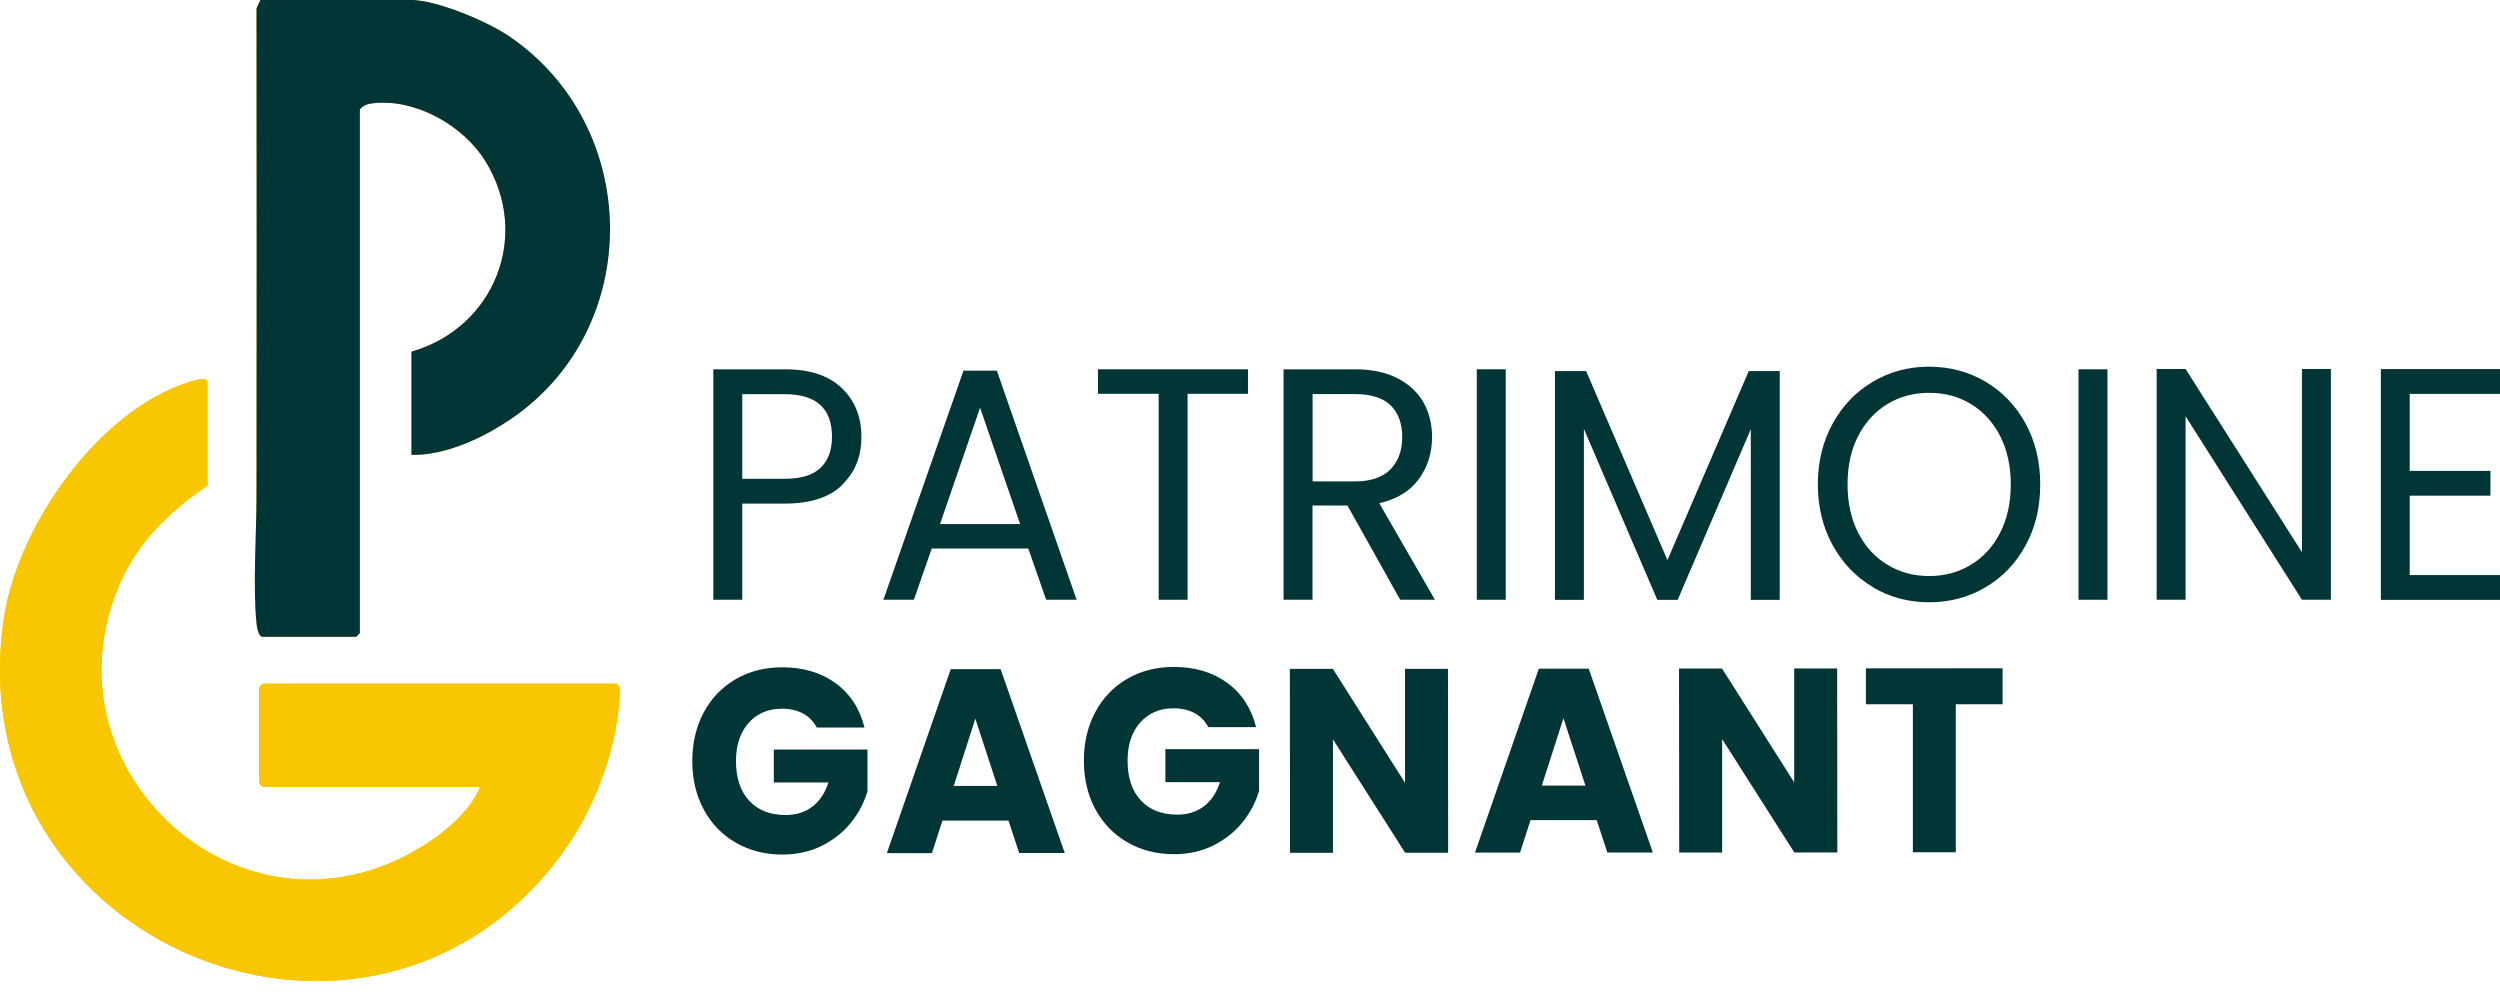
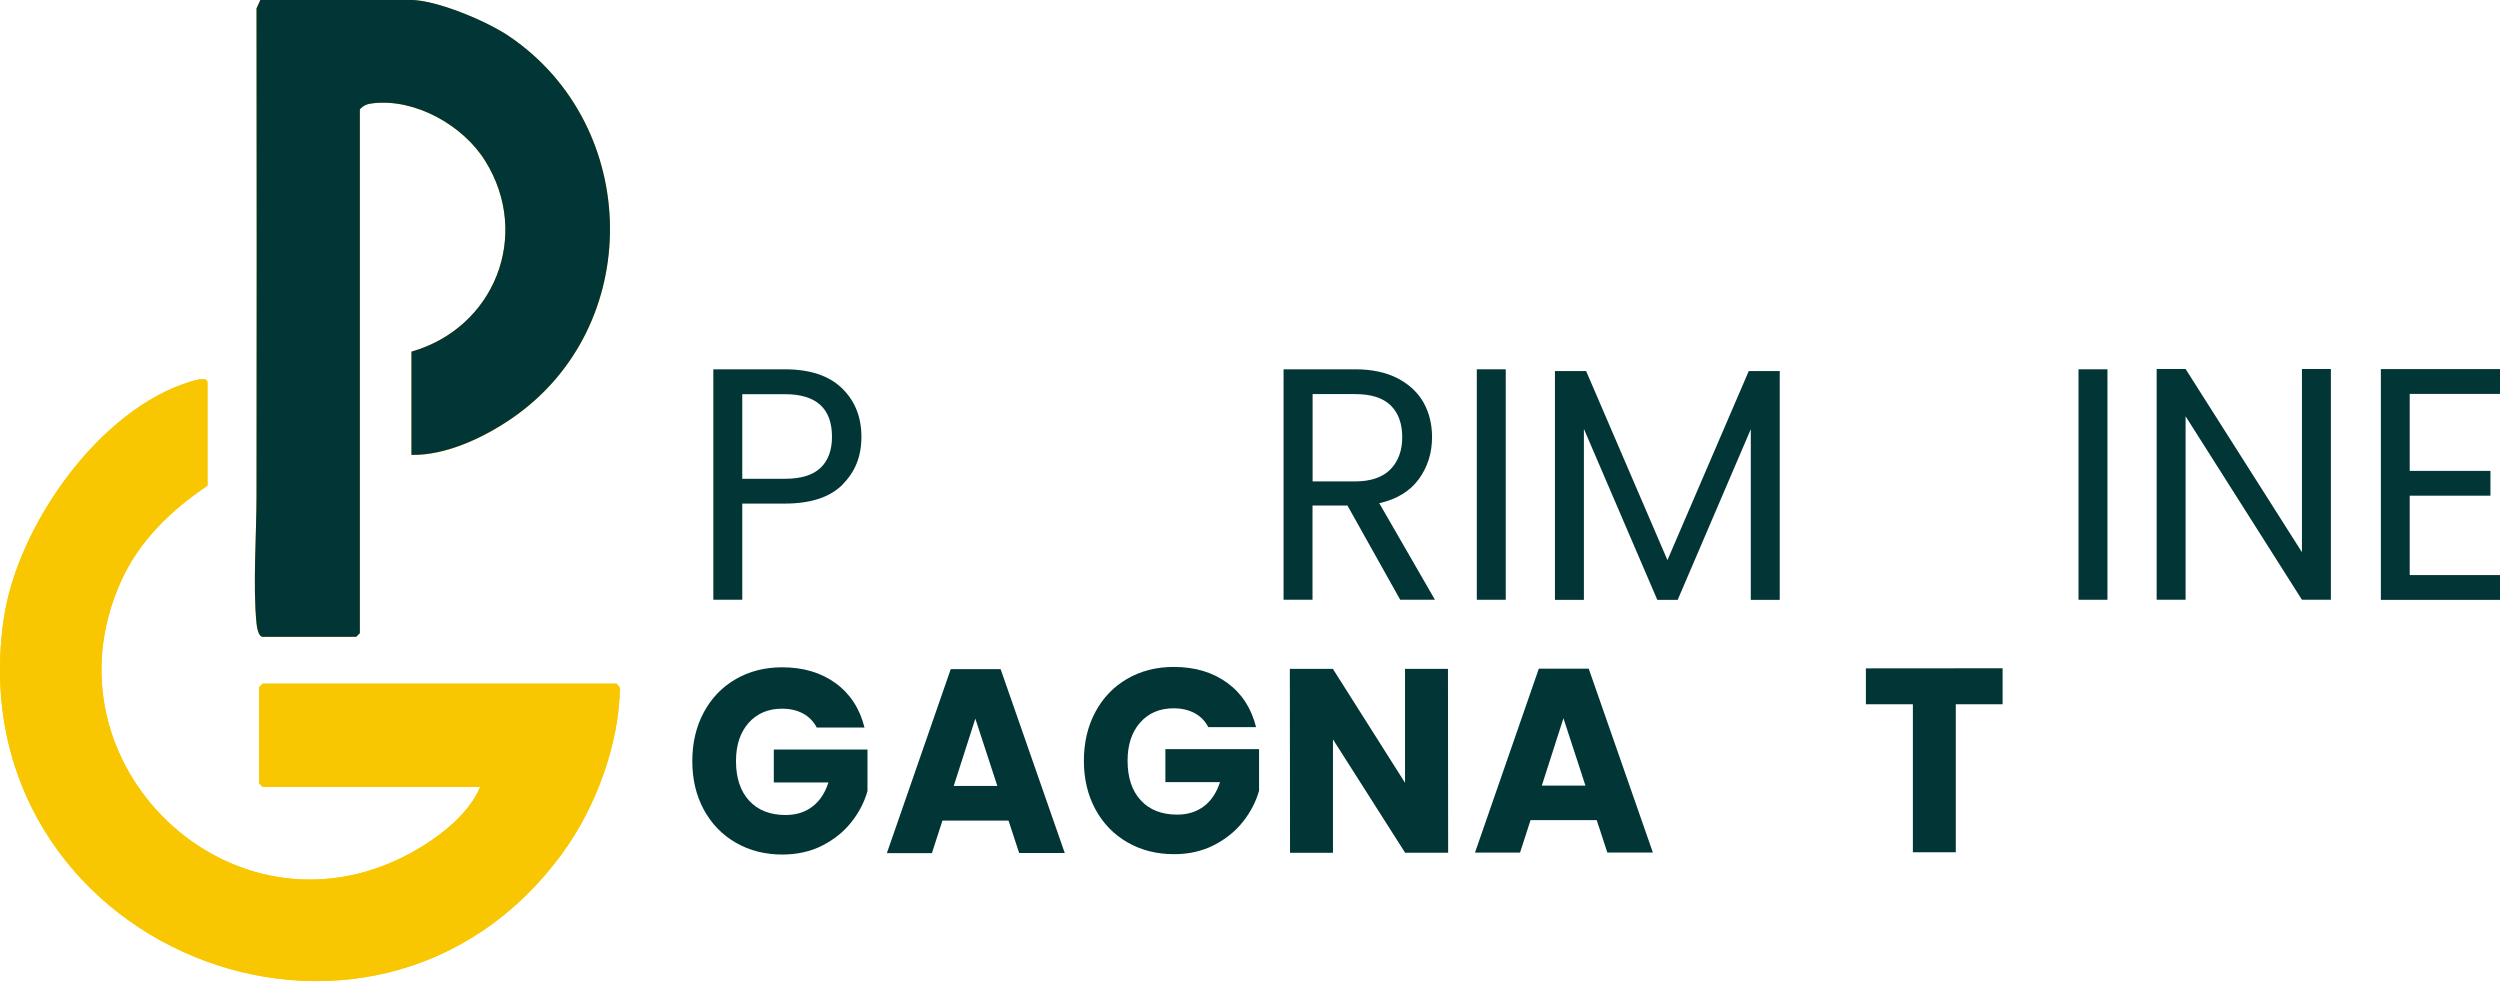
<svg xmlns="http://www.w3.org/2000/svg" width="161" height="64" viewBox="0 0 161 64" fill="none">
  <g clip-path="url(#clip0_470_1710)">
    <path d="M54.263 31.207C53.449 32.021 52.213 32.431 50.548 32.431H47.802V38.625H45.938V23.783H50.542C52.151 23.783 53.375 24.187 54.213 24.994C55.052 25.802 55.475 26.846 55.475 28.126C55.475 29.405 55.071 30.387 54.257 31.201L54.263 31.207ZM52.84 30.132C53.331 29.666 53.58 28.995 53.58 28.132C53.58 26.299 52.567 25.386 50.548 25.386H47.802V30.834H50.548C51.585 30.834 52.35 30.598 52.84 30.132Z" fill="#023535" />
-     <path d="M66.229 35.326H60.004L58.854 38.625H56.891L62.048 23.87H64.198L69.335 38.625H67.372L66.223 35.326H66.229ZM65.695 33.748L63.117 26.256L60.538 33.748H65.695Z" fill="#023535" />
-     <path d="M80.37 23.783V25.361H76.48V38.625H74.617V25.361H70.709V23.783H80.37Z" fill="#023535" />
    <path d="M90.174 38.625L86.775 32.555H84.526V38.625H82.662V23.783H87.266C88.341 23.783 89.254 23.975 89.999 24.361C90.745 24.746 91.298 25.262 91.671 25.914C92.037 26.566 92.224 27.312 92.224 28.151C92.224 29.176 91.938 30.076 91.373 30.853C90.807 31.63 89.956 32.152 88.825 32.406L92.41 38.625H90.18H90.174ZM84.526 31.002H87.272C88.278 31.002 89.037 30.741 89.546 30.226C90.049 29.71 90.304 29.014 90.304 28.151C90.304 27.287 90.055 26.591 89.558 26.106C89.061 25.622 88.303 25.38 87.278 25.38H84.532V31.002H84.526Z" fill="#023535" />
    <path d="M96.97 23.783V38.625H95.106V23.783H96.97Z" fill="#023535" />
    <path d="M114.615 23.895V38.632H112.751V27.641L108.042 38.632H106.731L102.003 27.622V38.632H100.139V23.895H102.146L107.383 36.072L112.621 23.895H114.609H114.615Z" fill="#023535" />
-     <path d="M120.61 37.805C119.517 37.159 118.653 36.258 118.02 35.103C117.386 33.947 117.069 32.642 117.069 31.195C117.069 29.747 117.386 28.442 118.02 27.287C118.653 26.131 119.517 25.23 120.61 24.584C121.704 23.938 122.909 23.615 124.232 23.615C125.556 23.615 126.786 23.938 127.873 24.584C128.96 25.23 129.824 26.125 130.451 27.281C131.079 28.436 131.39 29.735 131.39 31.201C131.39 32.667 131.079 33.972 130.451 35.121C129.824 36.271 128.967 37.172 127.873 37.818C126.78 38.464 125.568 38.787 124.232 38.787C122.897 38.787 121.704 38.464 120.61 37.818V37.805ZM126.929 36.37C127.724 35.886 128.358 35.202 128.811 34.307C129.265 33.413 129.495 32.375 129.495 31.201C129.495 30.027 129.265 28.971 128.811 28.082C128.352 27.194 127.73 26.51 126.941 26.026C126.152 25.541 125.251 25.299 124.239 25.299C123.226 25.299 122.331 25.541 121.536 26.026C120.747 26.51 120.119 27.194 119.666 28.082C119.206 28.971 118.983 30.008 118.983 31.201C118.983 32.394 119.212 33.413 119.666 34.307C120.119 35.202 120.753 35.892 121.548 36.37C122.344 36.855 123.245 37.097 124.239 37.097C125.233 37.097 126.134 36.855 126.929 36.37Z" fill="#023535" />
    <path d="M135.72 23.783V38.625H133.856V23.783H135.72Z" fill="#023535" />
    <path d="M150.109 38.625H148.245L140.752 26.808V38.625H138.889V23.764H140.752L148.245 35.562V23.764H150.109V38.625Z" fill="#023535" />
    <path d="M155.185 25.361V30.325H160.385V31.922H155.185V37.035H161V38.632H153.327V23.77H161V25.367H155.185V25.361Z" fill="#023535" />
    <path d="M52.598 46.851C52.393 46.46 52.095 46.155 51.716 45.95C51.331 45.745 50.883 45.64 50.361 45.64C49.461 45.64 48.746 45.95 48.206 46.559C47.665 47.174 47.398 47.994 47.398 49.013C47.398 50.107 47.684 50.958 48.249 51.567C48.815 52.182 49.597 52.486 50.591 52.486C51.275 52.486 51.846 52.306 52.319 51.946C52.791 51.585 53.132 51.07 53.35 50.392H49.833V48.268H55.866V50.946C55.661 51.666 55.313 52.337 54.822 52.952C54.331 53.574 53.704 54.071 52.952 54.456C52.194 54.841 51.343 55.027 50.392 55.033C49.268 55.033 48.268 54.779 47.386 54.269C46.503 53.76 45.814 53.045 45.323 52.138C44.832 51.225 44.584 50.188 44.584 49.02C44.584 47.852 44.826 46.808 45.317 45.888C45.807 44.969 46.491 44.254 47.367 43.745C48.243 43.235 49.243 42.974 50.368 42.974C51.728 42.974 52.878 43.316 53.816 43.999C54.754 44.683 55.369 45.633 55.673 46.851H52.611H52.598Z" fill="#023535" />
    <path d="M64.943 52.847H60.693L60.016 54.94H57.115L61.228 43.092H64.44L68.571 54.934H65.633L64.949 52.847H64.943ZM64.229 50.616L62.812 46.28L61.42 50.616H64.229Z" fill="#023535" />
    <path d="M77.816 46.826C77.611 46.435 77.313 46.13 76.934 45.925C76.549 45.72 76.101 45.615 75.579 45.615C74.679 45.615 73.964 45.925 73.424 46.534C72.883 47.149 72.616 47.969 72.616 48.988C72.616 50.082 72.902 50.933 73.467 51.542C74.032 52.157 74.815 52.461 75.809 52.461C76.493 52.461 77.064 52.281 77.537 51.921C78.009 51.56 78.35 51.045 78.568 50.368H75.051V48.243H81.084V50.921C80.879 51.641 80.531 52.312 80.04 52.927C79.549 53.549 78.922 54.046 78.17 54.431C77.412 54.816 76.561 55.009 75.611 55.009C74.486 55.009 73.486 54.754 72.603 54.245C71.721 53.735 71.032 53.021 70.541 52.114C70.05 51.2 69.802 50.163 69.802 48.995C69.802 47.827 70.044 46.783 70.535 45.863C71.025 44.944 71.709 44.229 72.585 43.72C73.461 43.211 74.461 42.95 75.586 42.95C76.946 42.95 78.096 43.291 79.034 43.975C79.972 44.658 80.587 45.609 80.891 46.826H77.829H77.816Z" fill="#023535" />
    <path d="M93.261 54.916H90.49L85.843 47.615V54.922H83.078L83.066 43.074H85.837L90.484 50.411V43.074H93.249L93.261 54.922V54.916Z" fill="#023535" />
    <path d="M102.817 52.816H98.567L97.89 54.909H94.989L99.101 43.061H102.313L106.445 54.903H103.513L102.829 52.816H102.817ZM102.102 50.591L100.686 46.255L99.294 50.591H102.102Z" fill="#023535" />
-     <path d="M118.324 54.897H115.553L110.906 47.597V54.903H108.141L108.129 43.055H110.9L115.547 50.386V43.049H118.312L118.324 54.897Z" fill="#023535" />
    <path d="M128.967 43.043V45.354H125.953V54.884H123.189V45.354H120.163V43.043L128.967 43.036V43.043Z" fill="#023535" />
    <path d="M26.498 29.3C28.697 29.35 31.145 28.194 32.947 26.958C41.508 21.093 41.328 8.126 32.791 2.342C31.363 1.373 28.119 0 26.423 0H16.768L16.52 0.547C16.539 10.997 16.532 21.503 16.52 31.903C16.52 34.432 16.278 37.731 16.52 40.154C16.545 40.39 16.644 41.017 16.924 41.017H22.938L23.174 40.781V7.045C23.416 6.766 23.683 6.685 24.044 6.648C26.771 6.337 29.84 8.089 31.251 10.369C34.227 15.166 31.835 21.124 26.498 22.646V29.3ZM30.928 50.678C30.17 52.505 28.126 54.027 26.417 54.953C14.979 61.141 2.479 49.193 7.797 37.426C8.984 34.804 11.015 32.86 13.364 31.276V24.622C13.364 24.236 12.544 24.497 12.345 24.553C6.393 26.305 1.112 33.891 0.242 39.849C-2.821 60.917 23.938 71.746 36.221 54.94C38.377 51.995 39.874 47.932 39.924 44.285L39.713 44.024H16.918L16.681 44.26V50.436L16.918 50.672H30.928V50.678Z" fill="#F9C701" />
    <path d="M30.928 50.678H16.918L16.681 50.442V44.267L16.918 44.031H39.706L39.918 44.291C39.862 47.938 38.364 51.995 36.215 54.947C23.944 71.746 -2.821 60.917 0.242 39.849C1.112 33.891 6.393 26.305 12.339 24.559C12.537 24.503 13.358 24.236 13.358 24.628V31.282C11.009 32.86 8.978 34.804 7.791 37.432C2.479 49.2 14.973 61.147 26.411 54.959C28.119 54.033 30.163 52.511 30.921 50.684L30.928 50.678Z" fill="#F9C701" />
    <path d="M26.498 29.3V22.646C31.835 21.117 34.227 15.166 31.251 10.369C29.84 8.089 26.765 6.343 24.044 6.648C23.69 6.685 23.416 6.766 23.174 7.045V40.775L22.938 41.011H16.924C16.638 41.011 16.545 40.384 16.52 40.148C16.278 37.724 16.52 34.425 16.52 31.897C16.526 21.49 16.539 10.991 16.52 0.541L16.768 -0.006H26.423C28.119 -0.006 31.356 1.361 32.791 2.336C41.328 8.126 41.514 21.087 32.947 26.951C31.145 28.188 28.703 29.337 26.498 29.294V29.3Z" fill="#023535" />
  </g>
  <defs>
    <clipPath id="clip0_470_1710">
      <rect width="161" height="63.185" fill="white" />
    </clipPath>
  </defs>
</svg>